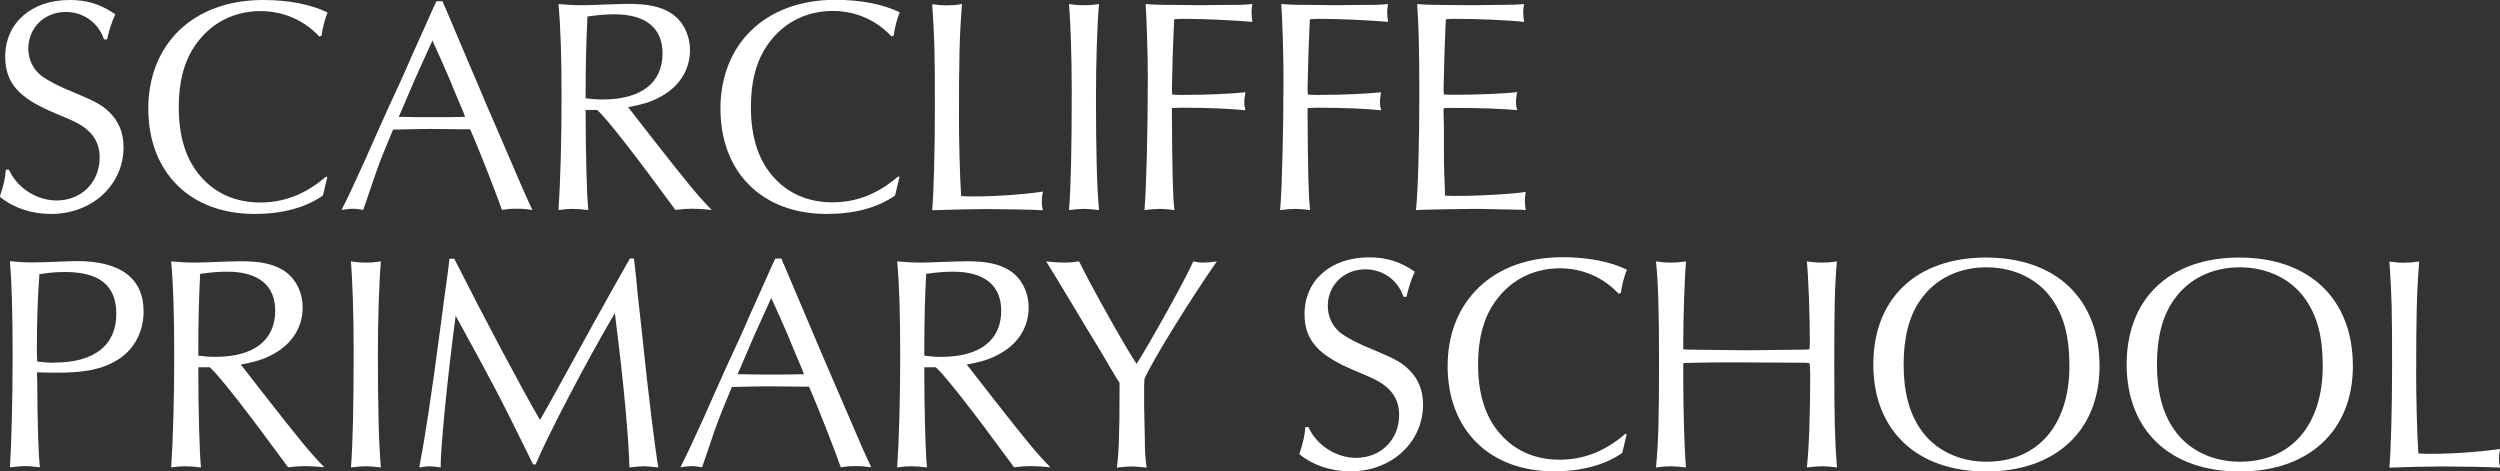
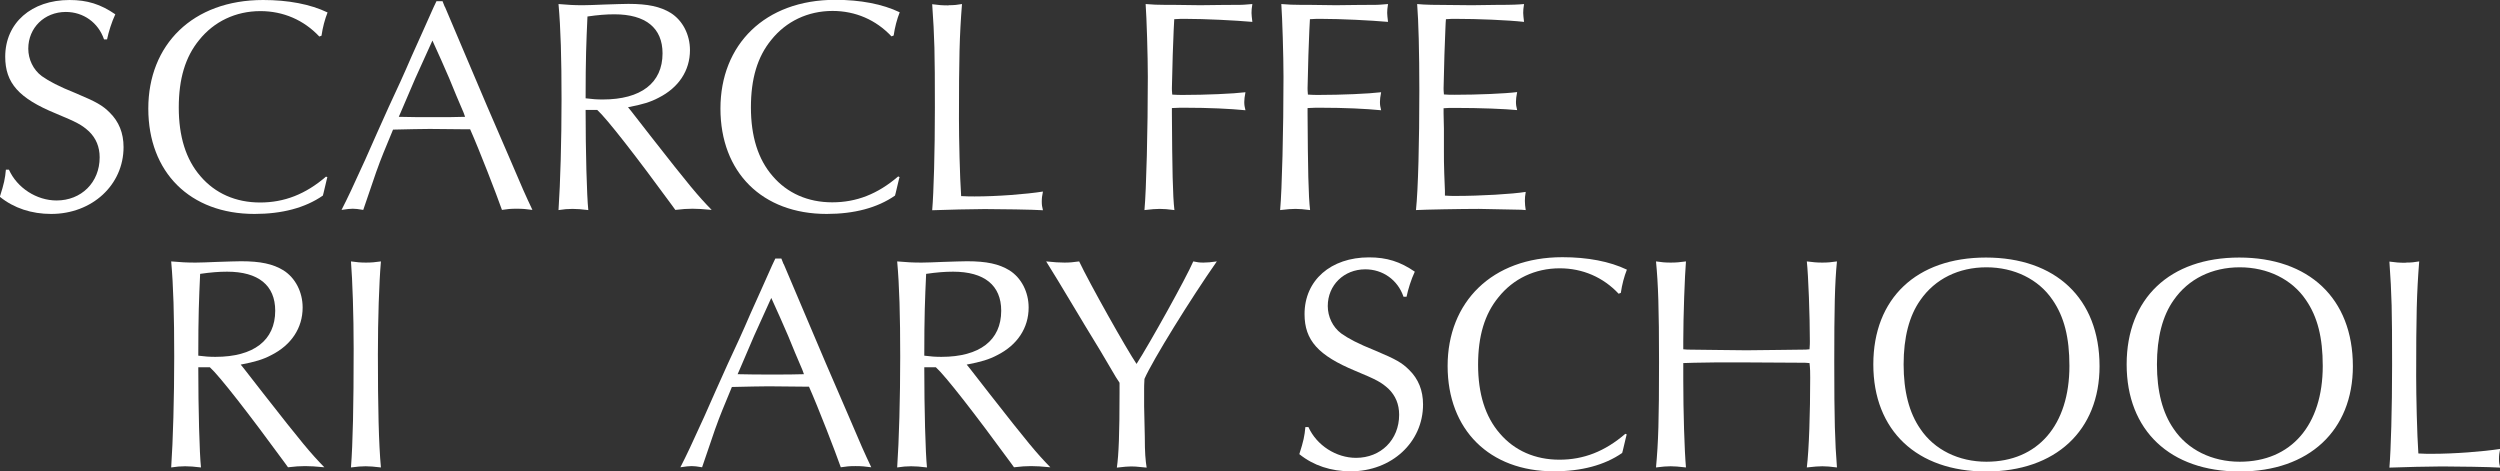
<svg xmlns="http://www.w3.org/2000/svg" id="b" viewBox="0 0 148.52 28">
  <rect x="0" y="0" width="148.52" height="28" fill="#333333" stroke="none" />
  <g id="c">
    <path d="m6.18,2.34c-.34-1-1.23-1.63-2.27-1.63-1.27,0-2.23.94-2.23,2.18,0,.63.29,1.25.8,1.63.44.31.98.6,2.05,1.03,1.21.51,1.56.71,1.99,1.14.54.53.82,1.21.82,2.05,0,2.25-1.87,3.97-4.3,3.97-1.16,0-2.21-.34-3.05-1.02.25-.78.31-1.07.36-1.61h.18c.49,1.09,1.65,1.83,2.83,1.83,1.47,0,2.56-1.07,2.56-2.56,0-.63-.22-1.14-.63-1.54-.44-.4-.71-.54-1.98-1.07C1.12,5.84.31,4.93.31,3.37.31,1.36,1.87,0,4.13,0c1.05,0,1.85.25,2.72.85-.22.47-.4,1.05-.49,1.49h-.18Z" fill="#fff" stroke-width="0" />
    <path d="m19.44,10.55l-.04.16-.09.38-.09.38-.04.15c-1.05.73-2.43,1.09-4.06,1.09-3.83,0-6.31-2.47-6.31-6.26S11.44,0,15.63,0c1.49,0,2.81.25,3.83.74-.16.4-.29.89-.36,1.38l-.13.05c-.92-.98-2.14-1.51-3.5-1.51-1.47,0-2.76.62-3.64,1.72-.82,1-1.21,2.3-1.21,4.01s.42,3.08,1.29,4.08c.87,1.02,2.1,1.56,3.54,1.56s2.7-.49,3.92-1.54l.09.05Z" fill="#fff" stroke-width="0" />
    <path d="m26.43.4l1.23,2.9,1.27,2.99,1.34,3.1c.76,1.79.94,2.19,1.36,3.08-.38-.05-.58-.07-.94-.07s-.54.02-.87.07c-.33-.94-1.32-3.5-1.89-4.79h-.33l-2.07-.02s-1.76.02-2.18.04c-.44,1.05-.78,1.89-.92,2.3-.02.02-.38,1.11-.85,2.47-.31-.05-.45-.07-.62-.07-.18,0-.31.02-.67.07.38-.74.65-1.32,1.41-2.99.45-1.03.92-2.07,1.4-3.14.47-1,.91-1.96,1.36-3.01.42-.92.85-1.9,1.29-2.88l.18-.38h.36l.13.33Zm-.85,2.25l-.91,2.01-.87,2.03-.11.25c.83.02,1.18.02,2.09.02.8,0,1.23,0,1.85-.02l-.09-.25c-.29-.67-.58-1.36-.85-2.03-.33-.76-.6-1.38-1-2.25l-.11.24Z" fill="#fff" stroke-width="0" />
    <path d="m34.79,6.53c0,2.48.07,5.1.16,5.95-.44-.05-.65-.07-.94-.07s-.49.02-.83.07c.11-1.63.18-4.13.18-6.58s-.05-4.22-.18-5.66c.58.05.91.07,1.45.07.31,0,.74-.02,1.25-.04.63-.02,1.2-.04,1.45-.04,1.16,0,1.9.16,2.52.54.71.45,1.14,1.29,1.14,2.21,0,1.21-.67,2.23-1.87,2.83-.47.25-.96.4-1.81.56l.18.22,1.16,1.49c2.3,2.94,2.81,3.55,3.63,4.39-.54-.05-.82-.07-1.14-.07-.34,0-.58.02-1.02.07l-.18-.25c-2.12-2.9-3.9-5.19-4.46-5.69h-.69Zm1.02-.62c2.27,0,3.55-.98,3.55-2.74,0-1.51-1-2.32-2.86-2.32-.49,0-.98.04-1.6.13-.07,1.56-.11,2.47-.11,4.86.38.05.67.07,1.02.07Z" fill="#fff" stroke-width="0" />
    <path d="m53.43,10.55l-.04.16-.09.38-.09.38-.04.15c-1.05.73-2.43,1.09-4.06,1.09-3.83,0-6.31-2.47-6.31-6.26s2.63-6.46,6.82-6.46c1.49,0,2.81.25,3.83.74-.16.4-.29.89-.36,1.38l-.13.05c-.92-.98-2.14-1.51-3.5-1.51-1.47,0-2.76.62-3.64,1.72-.82,1-1.21,2.3-1.21,4.01s.42,3.08,1.29,4.08c.87,1.02,2.1,1.56,3.54,1.56s2.7-.49,3.92-1.54l.09.05Z" fill="#fff" stroke-width="0" />
    <path d="m56.35.31c.34,0,.51-.02.8-.07-.15,1.9-.18,3.23-.18,6.82,0,1.18.05,3.43.13,4.59.36.02.54.02.8.02,1.34,0,3.03-.13,4.06-.29-.05.24-.07.38-.07.6,0,.2.02.31.07.51-.56-.04-2.65-.07-3.46-.07-.54,0-2.48.04-3.12.07.09-1.07.16-3.45.16-6.09,0-3.32-.02-4.13-.16-6.15.36.05.58.07.98.07Z" fill="#fff" stroke-width="0" />
-     <path d="m64.4.31c.33,0,.53-.02.89-.07-.11,1.27-.18,3.43-.18,5.53,0,3.08.05,5.33.18,6.71-.44-.05-.65-.07-.91-.07-.27,0-.47.02-.87.07.11-1.43.16-3.64.16-7.05,0-2.01-.07-4.06-.16-5.19.36.05.56.07.89.07Z" fill="#fff" stroke-width="0" />
    <path d="m69.62,6.73c.02,3.32.05,4.91.15,5.75-.4-.05-.62-.07-.87-.07s-.47.02-.91.07c.11-1.2.2-4.77.2-7.91,0-1.23-.07-3.52-.13-4.33q.53.05,1.21.05h.51l1.52.02c1.25-.02,1.98-.02,2.23-.02.38,0,.45-.02.87-.05-.04.25-.05.38-.05.53,0,.13.02.25.05.53-1.02-.09-2.79-.18-4.01-.18-.18,0-.34,0-.63.02-.02.16-.04.87-.09,2.12q-.05,1.74-.05,1.98s0,.22.02.38c.29.02.4.02.65.02,1.32,0,2.97-.07,3.7-.16-.05.27-.07.42-.07.58,0,.18.02.29.07.49-.92-.09-2.16-.15-3.61-.15-.22,0-.42,0-.76.02v.33Z" fill="#fff" stroke-width="0" />
    <path d="m77.68,6.73c.02,3.32.05,4.91.15,5.75-.4-.05-.62-.07-.87-.07s-.47.02-.91.07c.11-1.2.2-4.77.2-7.91,0-1.23-.07-3.52-.13-4.33q.53.05,1.21.05h.51l1.52.02c1.25-.02,1.98-.02,2.23-.02.38,0,.45-.02.87-.05-.04.25-.05.38-.05.53,0,.13.02.25.05.53-1.02-.09-2.79-.18-4.01-.18-.18,0-.34,0-.63.02-.02.16-.04.87-.09,2.12q-.05,1.74-.05,1.98s0,.22.02.38c.29.02.4.02.65.02,1.32,0,2.97-.07,3.7-.16-.05.27-.07.42-.07.58,0,.18.02.29.07.49-.92-.09-2.16-.15-3.61-.15-.22,0-.42,0-.76.02v.33Z" fill="#fff" stroke-width="0" />
    <path d="m90.36,12.46q-2.1-.05-2.5-.05c-1.05,0-3.25.04-3.74.07.13-1.23.2-4.08.2-7.09,0-2.32-.05-4.15-.13-5.15.58.05.6.05,3.25.07l1.47-.02c1,0,1.29-.02,1.63-.05-.04.25-.05.38-.05.53,0,.13.02.25.05.53-1-.11-2.76-.18-4.04-.18-.2,0-.36,0-.6.02-.02.13-.04.83-.09,2.12q-.05,1.74-.05,1.99s0,.2.02.36c.25.02.36.02.65.02,1.36,0,3.01-.07,3.7-.16-.05.27-.07.42-.07.58,0,.18.02.29.07.49-.76-.07-2.14-.13-3.74-.13-.24,0-.38,0-.63.02v.31l.02.91v1.34c0,.36,0,.82.02,1.32.02.56.04.92.04,1.02v.29c.25.02.42.02.63.02,1.49,0,3.37-.11,4.17-.24-.04.24-.05.36-.05.54,0,.2.02.31.05.54l-.27-.02Z" fill="#fff" stroke-width="0" />
-     <path d="m2.21,22.45c.02,2.97.07,4.5.16,5.31-.63-.07-.71-.07-.89-.07-.14,0-.24,0-.89.07.09-1.36.16-4.01.16-6.6s-.05-4.3-.16-5.64c.56.05.85.07,1.38.07.36,0,.82-.02,1.38-.04.53-.02.96-.04,1.21-.04,2.61,0,3.97,1.03,3.97,2.99,0,1.23-.58,2.3-1.58,2.9-.87.53-1.9.74-3.5.74-.38,0-.49,0-1.25-.02v.31Zm1.02-.91c2.38,0,3.68-1.03,3.68-2.9,0-1.67-1-2.48-3.03-2.48-.58,0-.98.04-1.54.13-.09,1.21-.15,2.76-.15,4.32,0,.24,0,.34.02.87.44.05.67.07,1.02.07Z" fill="#fff" stroke-width="0" />
    <path d="m11.78,21.82c0,2.48.07,5.1.16,5.95-.44-.05-.65-.07-.94-.07s-.49.02-.83.07c.11-1.63.18-4.13.18-6.58s-.05-4.22-.18-5.66c.58.05.91.07,1.45.07.31,0,.74-.02,1.25-.04.63-.02,1.2-.04,1.45-.04,1.16,0,1.9.16,2.52.54.71.45,1.14,1.29,1.14,2.21,0,1.21-.67,2.23-1.87,2.83-.47.25-.96.4-1.81.56l.18.22,1.16,1.49c2.3,2.94,2.81,3.55,3.63,4.39-.54-.05-.82-.07-1.14-.07-.34,0-.58.02-1.02.07l-.18-.25c-2.12-2.9-3.9-5.19-4.46-5.69h-.69Zm1.02-.62c2.27,0,3.55-.98,3.55-2.74,0-1.51-1-2.32-2.86-2.32-.49,0-.98.04-1.6.13-.07,1.56-.11,2.47-.11,4.86.38.05.67.07,1.02.07Z" fill="#fff" stroke-width="0" />
    <path d="m21.74,15.6c.33,0,.53-.02.89-.07-.11,1.27-.18,3.43-.18,5.53,0,3.08.05,5.33.18,6.71-.44-.05-.65-.07-.91-.07-.27,0-.47.02-.87.07.11-1.43.16-3.64.16-7.05,0-2.01-.07-4.06-.16-5.19.36.05.56.07.89.07Z" fill="#fff" stroke-width="0" />
-     <path d="m26.98,15.36c1.76,3.48,4.01,7.72,5.1,9.59.36-.62.56-.98,1.31-2.34,1.09-1.99,2.43-4.44,4.03-7.25h.24l.04.31c.07.6.13,1.18.18,1.78l.25,2.25c.38,3.72.8,7.05.98,8.07-.49-.05-.67-.07-.87-.07s-.38.02-.85.07c-.02-1.52-.33-4.97-.82-8.81l-.04-.36c-1.61,2.72-3.95,7.18-4.71,8.99h-.15c-2.05-4.17-2.09-4.24-4.44-8.54l-.16-.29c-.45,3.34-.91,7.87-.89,9.01-.4-.05-.51-.07-.65-.07-.16,0-.29.02-.62.07.34-1.78.74-4.41,1.23-8.14.24-1.85.4-2.96.45-3.34.04-.27.07-.6.11-.92h.29Z" fill="#fff" stroke-width="0" />
    <path d="m46.56,15.69l1.23,2.9,1.27,2.99,1.34,3.1c.76,1.79.94,2.19,1.36,3.08-.38-.05-.58-.07-.94-.07s-.54.02-.87.07c-.33-.94-1.32-3.5-1.89-4.79h-.33l-2.07-.02s-1.76.02-2.18.04c-.44,1.05-.78,1.89-.92,2.3-.02.02-.38,1.11-.85,2.47-.31-.05-.45-.07-.62-.07-.18,0-.31.02-.67.07.38-.74.65-1.32,1.41-2.99.45-1.03.92-2.07,1.4-3.14.47-1,.91-1.96,1.36-3.01.42-.92.85-1.9,1.29-2.88l.18-.38h.36l.13.33Zm-.85,2.25l-.91,2.01-.87,2.03-.11.25c.83.02,1.18.02,2.09.02.8,0,1.23,0,1.85-.02l-.09-.25c-.29-.67-.58-1.36-.85-2.03-.33-.76-.6-1.38-1-2.25l-.11.24Z" fill="#fff" stroke-width="0" />
    <path d="m54.91,21.82c0,2.48.07,5.1.16,5.95-.44-.05-.65-.07-.94-.07s-.49.02-.83.07c.11-1.63.18-4.13.18-6.58s-.05-4.22-.18-5.66c.58.05.91.07,1.45.07.31,0,.74-.02,1.25-.04.63-.02,1.2-.04,1.45-.04,1.16,0,1.9.16,2.52.54.71.45,1.14,1.29,1.14,2.21,0,1.21-.67,2.23-1.87,2.83-.47.25-.96.4-1.81.56l.18.22,1.16,1.49c2.3,2.94,2.81,3.55,3.63,4.39-.54-.05-.82-.07-1.14-.07-.34,0-.58.02-1.02.07l-.18-.25c-2.12-2.9-3.9-5.19-4.46-5.69h-.69Zm1.02-.62c2.27,0,3.55-.98,3.55-2.74,0-1.51-1-2.32-2.86-2.32-.49,0-.98.04-1.6.13-.07,1.56-.11,2.47-.11,4.86.38.05.67.07,1.02.07Z" fill="#fff" stroke-width="0" />
    <path d="m64.38,19.21c-1.29-2.16-2.03-3.37-2.23-3.68.51.05.76.07,1.09.07.31,0,.51-.02.87-.07.62,1.31,2.83,5.24,3.41,6.09.78-1.21,2.96-5.13,3.37-6.09.24.05.36.07.6.07s.44-.02.8-.07c-1.56,2.23-3.81,5.86-4.3,6.98-.02.27-.02.54-.02.62v1l.04,1.8c0,.98.04,1.4.11,1.85-.67-.07-.76-.07-.92-.07-.22,0-.38.02-.85.07.11-.76.16-1.99.16-4.46v-.58l-.22-.34-.92-1.56-.98-1.61Z" fill="#fff" stroke-width="0" />
    <path d="m83.38,17.63c-.34-1-1.23-1.63-2.27-1.63-1.27,0-2.23.94-2.23,2.18,0,.63.29,1.25.8,1.63.44.31.98.6,2.05,1.03,1.21.51,1.56.71,1.99,1.14.54.53.82,1.21.82,2.05,0,2.25-1.87,3.97-4.3,3.97-1.16,0-2.21-.34-3.05-1.02.25-.78.31-1.07.36-1.61h.18c.49,1.09,1.65,1.83,2.83,1.83,1.47,0,2.56-1.07,2.56-2.56,0-.63-.22-1.14-.63-1.54-.44-.4-.71-.54-1.98-1.07-2.19-.91-3.01-1.81-3.01-3.37,0-2.01,1.56-3.37,3.83-3.37,1.05,0,1.85.25,2.72.85-.22.47-.4,1.05-.49,1.49h-.18Z" fill="#fff" stroke-width="0" />
    <path d="m96.63,25.84l-.04.16-.09.38-.09.38-.04.15c-1.05.73-2.43,1.09-4.06,1.09-3.83,0-6.31-2.47-6.31-6.26s2.63-6.46,6.82-6.46c1.49,0,2.81.25,3.83.74-.16.4-.29.89-.36,1.38l-.13.05c-.92-.98-2.14-1.51-3.5-1.51-1.47,0-2.76.62-3.64,1.72-.82,1-1.21,2.3-1.21,4.01s.42,3.08,1.29,4.08c.87,1.02,2.1,1.56,3.54,1.56s2.7-.49,3.92-1.54l.09.05Z" fill="#fff" stroke-width="0" />
    <path d="m100,22.53c0,1.94.07,4.24.16,5.24-.45-.05-.67-.07-.91-.07-.25,0-.47.02-.87.07.14-1.52.18-2.79.18-6.27,0-3.15-.05-4.64-.18-5.97.34.05.54.07.87.07s.54-.02.91-.07c-.07.82-.16,3.25-.16,4.75v.47c.18.02.29.02.29.02l1.65.02,1.81.02,1.83-.02,1.63-.02s.14,0,.29-.02c.02-.2.02-.42.02-.47,0-1.51-.09-3.92-.18-4.75.38.05.6.07.92.07s.53-.02.87-.07c-.13,1.29-.16,2.85-.16,5.97,0,3.45.04,4.75.16,6.27-.4-.05-.62-.07-.87-.07s-.45.02-.92.07c.13-1.05.2-3.25.2-5.33,0-.29,0-.53-.04-.87l-.27-.02c-.51,0-.54,0-3.48-.02h-1.83c-1.34.02-1.41.02-1.92.04v.96Z" fill="#fff" stroke-width="0" />
    <path d="m124.73,21.75c0,3.83-2.61,6.26-6.73,6.26s-6.71-2.43-6.71-6.36,2.57-6.35,6.69-6.35,6.75,2.41,6.75,6.46Zm-10.64-3.93c-.67.94-1,2.23-1,3.83s.33,2.88,1,3.84c.83,1.23,2.27,1.94,3.92,1.94,3.06,0,4.93-2.18,4.93-5.69,0-1.69-.31-2.92-1-3.92-.83-1.23-2.28-1.94-3.93-1.94s-3.05.69-3.92,1.94Z" fill="#fff" stroke-width="0" />
    <path d="m139.78,21.75c0,3.83-2.61,6.26-6.73,6.26s-6.71-2.43-6.71-6.36,2.57-6.35,6.69-6.35,6.75,2.41,6.75,6.46Zm-10.64-3.93c-.67.94-1,2.23-1,3.83s.33,2.88,1,3.84c.83,1.23,2.27,1.94,3.92,1.94,3.06,0,4.93-2.18,4.93-5.69,0-1.69-.31-2.92-1-3.92-.83-1.23-2.28-1.94-3.93-1.94s-3.05.69-3.92,1.94Z" fill="#fff" stroke-width="0" />
    <path d="m142.92,15.6c.34,0,.51-.02.8-.07-.15,1.9-.18,3.23-.18,6.82,0,1.18.05,3.43.13,4.59.36.02.54.02.8.02,1.34,0,3.03-.13,4.06-.29-.05.24-.07.38-.07.6,0,.2.02.31.07.51-.56-.04-2.65-.07-3.46-.07-.54,0-2.48.04-3.12.07.09-1.07.16-3.45.16-6.09,0-3.32-.02-4.13-.16-6.15.36.05.58.07.98.07Z" fill="#fff" stroke-width="0" />
  </g>
</svg>